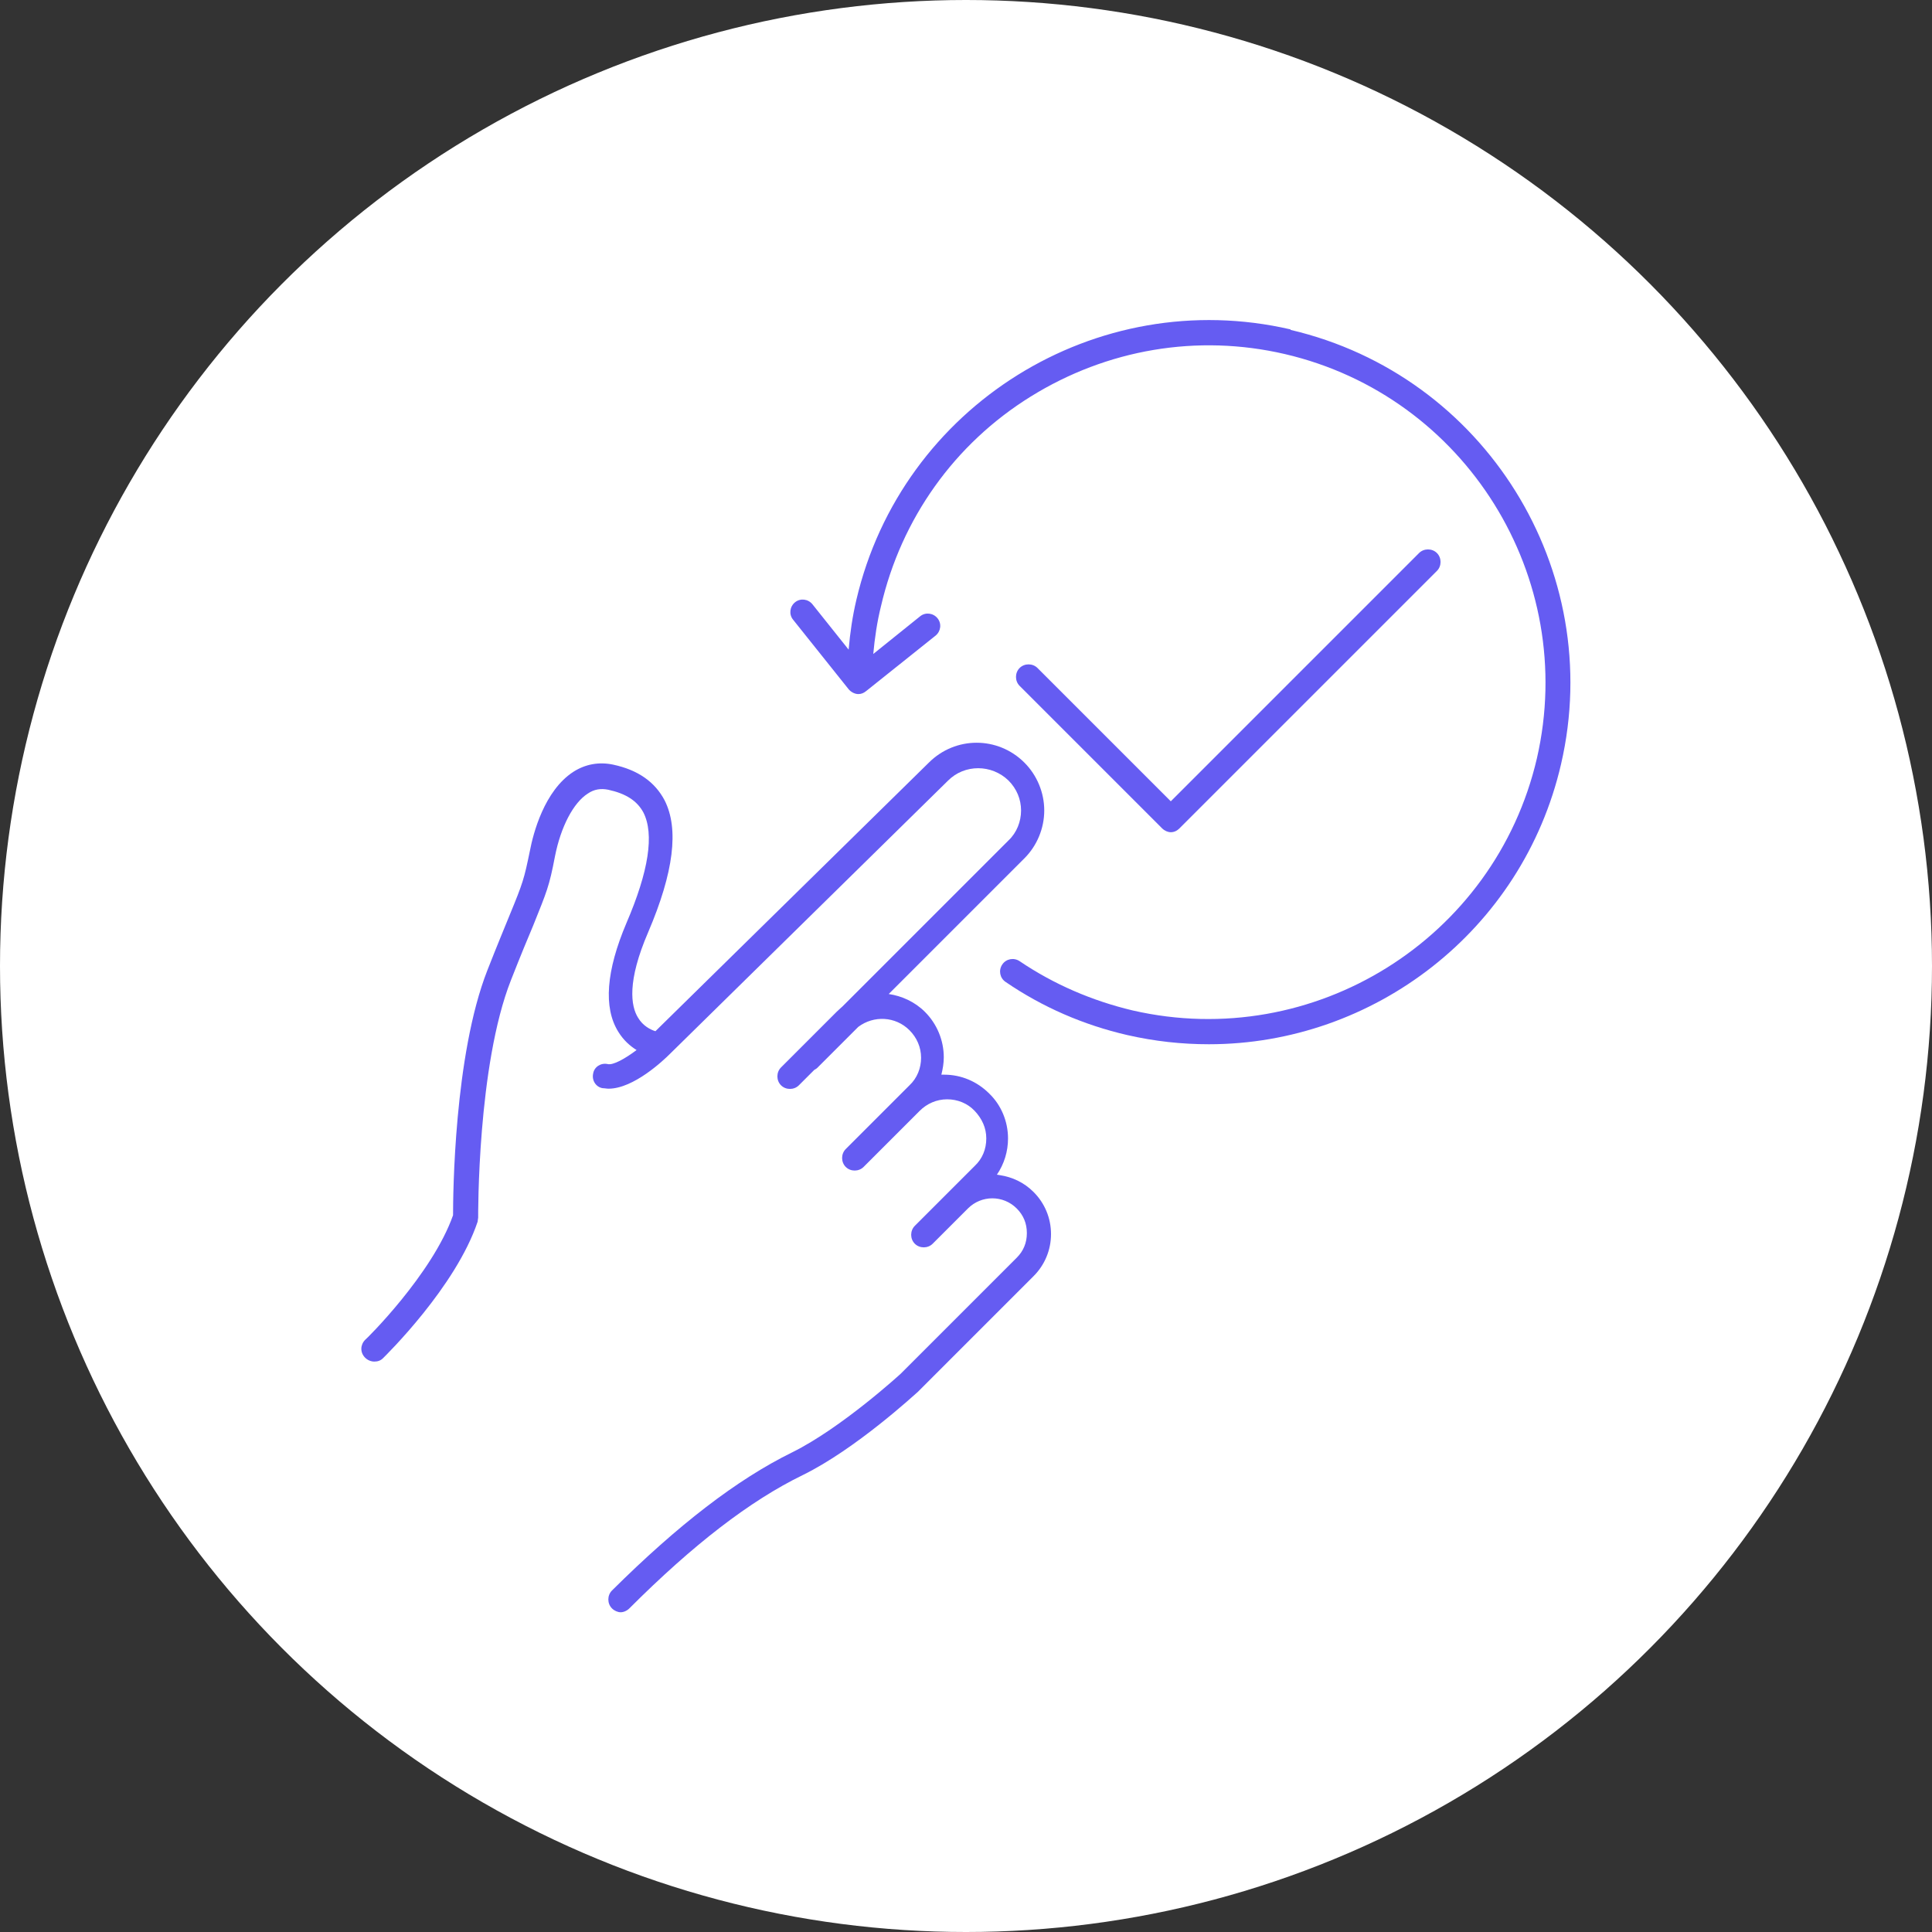
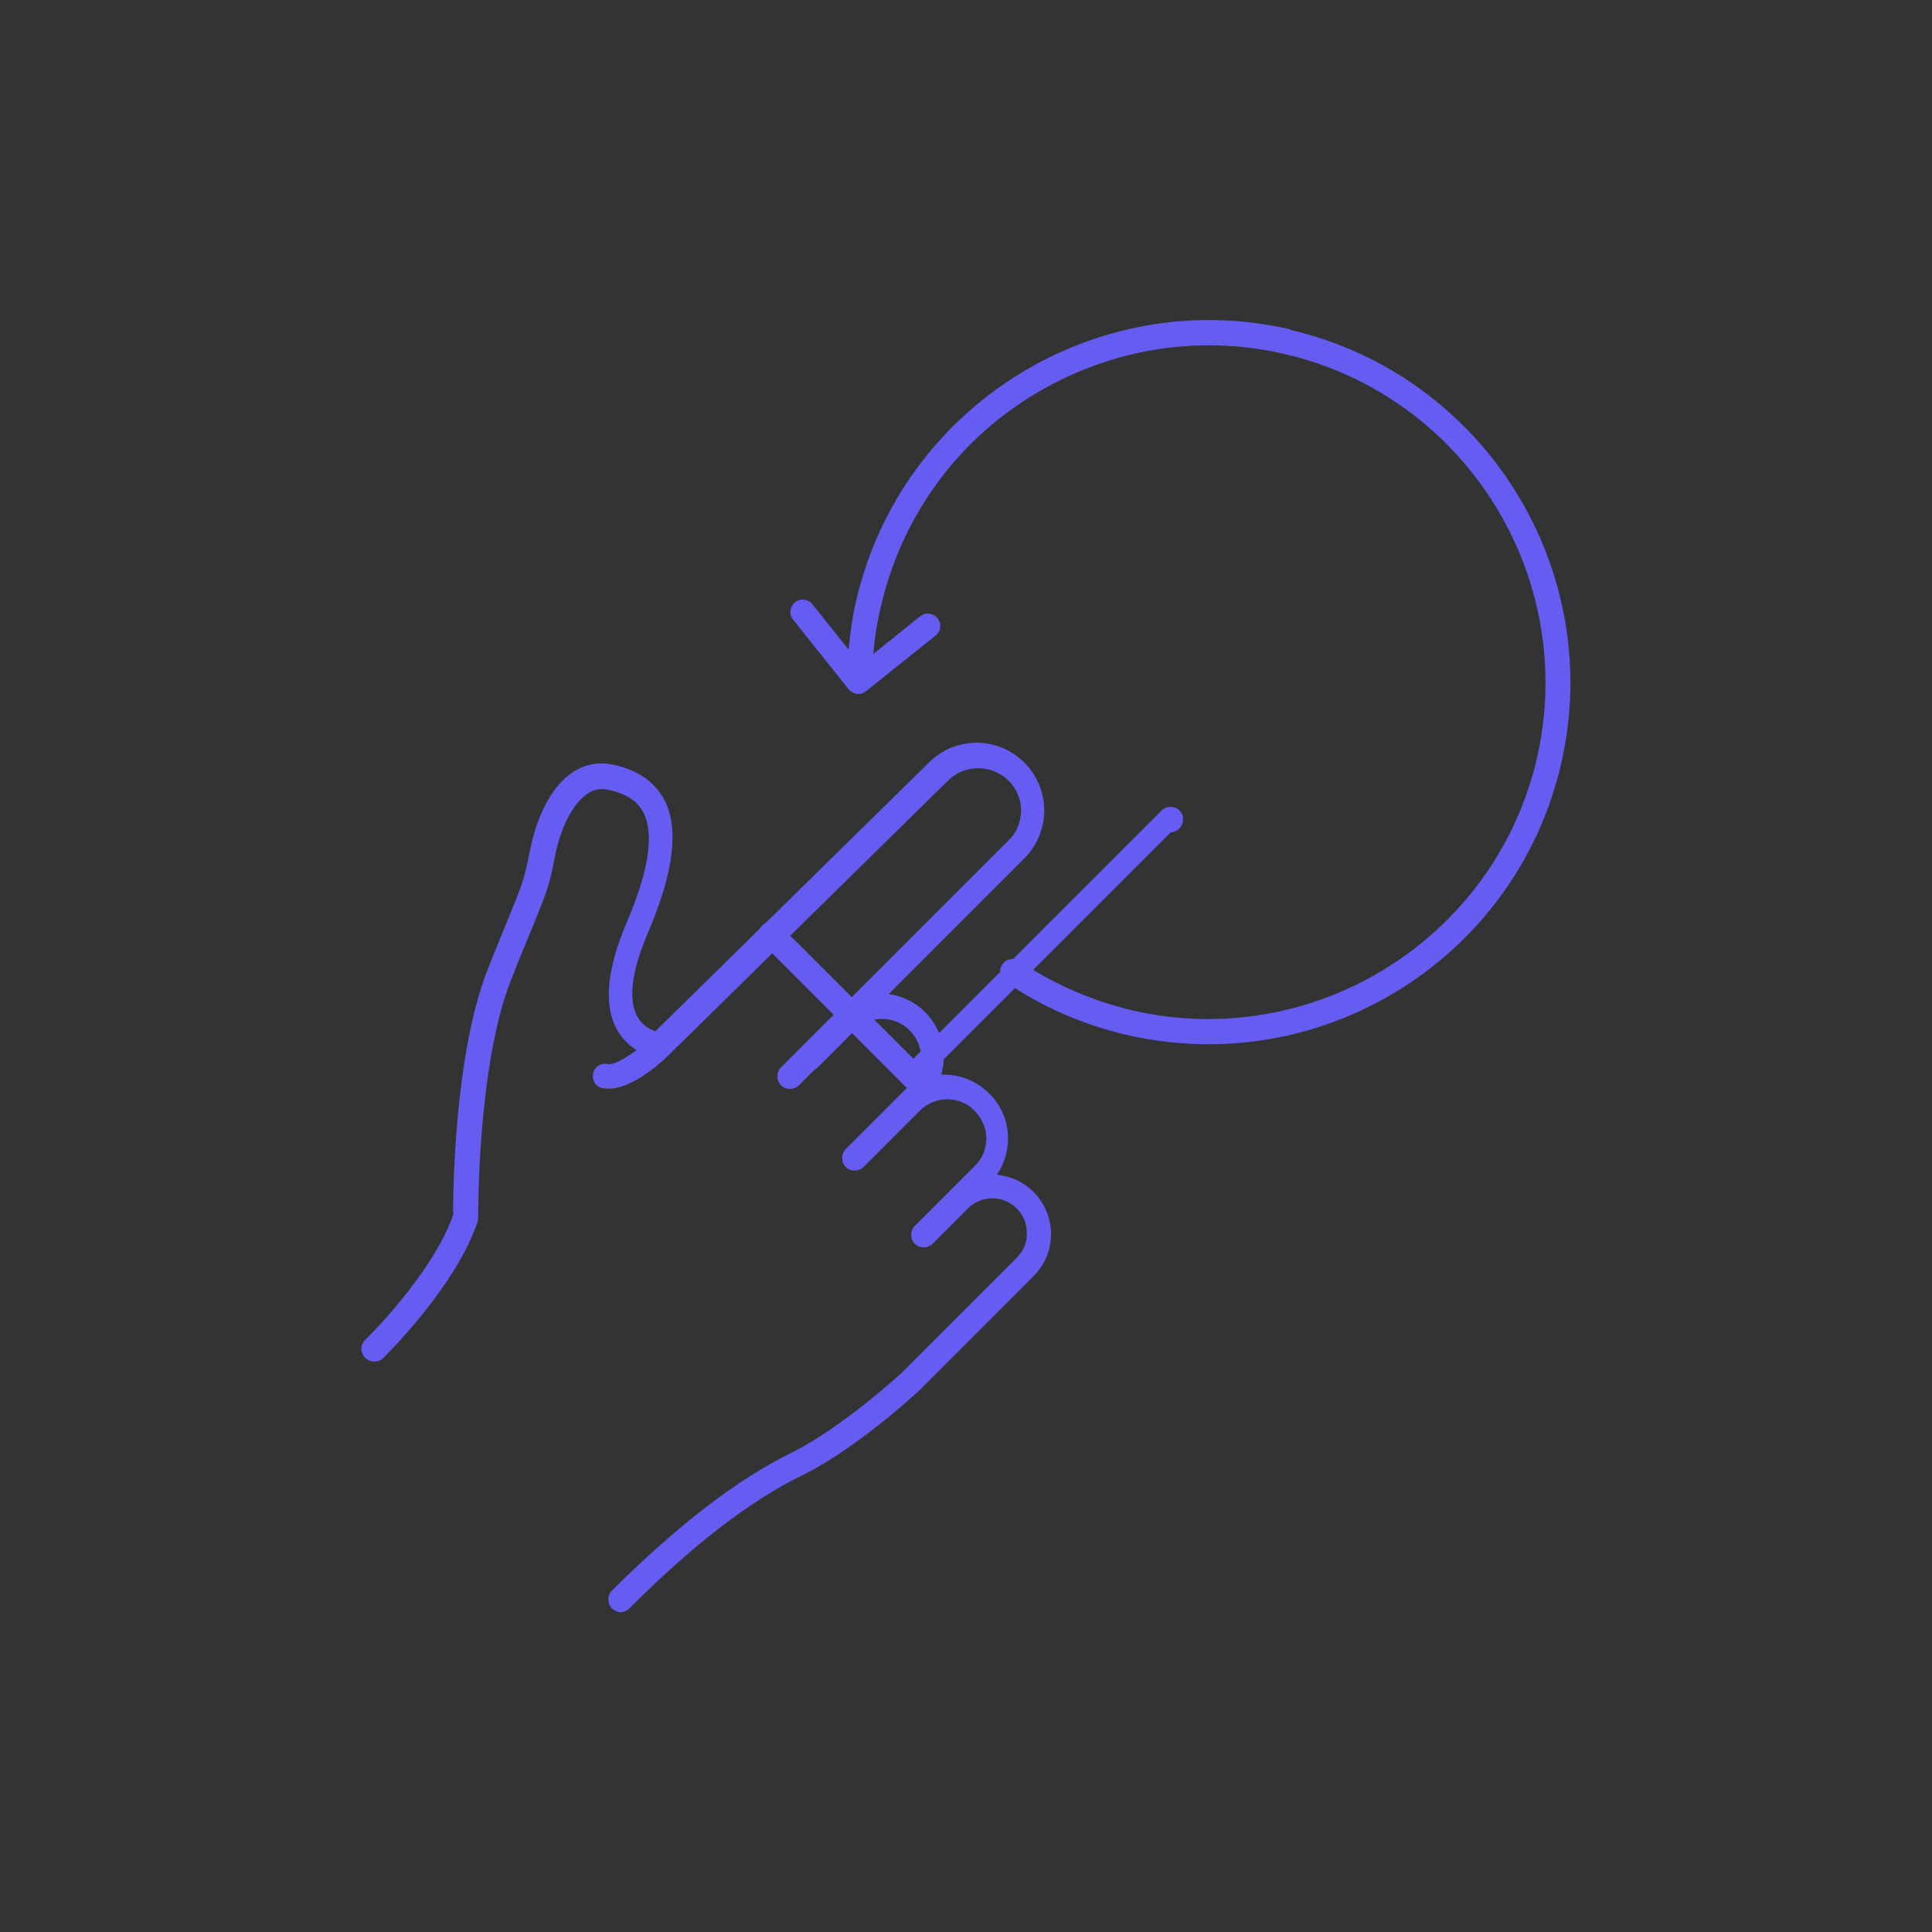
<svg xmlns="http://www.w3.org/2000/svg" id="_레이어_2" data-name="레이어 2" viewBox="0 0 40 40">
  <rect x="0" y="0" width="40" height="40" fill="#333333" stroke="none" />
  <defs>
    <style> .cls-1 { fill: #fff; } .cls-2 { fill: #655cf2; } </style>
  </defs>
  <g id="Smart_ID_Project" data-name="Smart ID Project">
    <g>
-       <circle class="cls-1" cx="20" cy="20" r="20" />
      <g>
        <path class="cls-2" d="M20.64,24.32c.15-.22.23-.48.23-.75,0-.35-.14-.69-.39-.93-.25-.25-.58-.39-.93-.39h0s-.04,0-.06,0c.03-.12.05-.24.05-.36,0-.35-.14-.69-.39-.94-.21-.21-.48-.33-.75-.37l2.81-2.81c.26-.26.41-.62.41-.99s-.15-.73-.41-.99c-.55-.55-1.43-.55-1.98,0l-5.66,5.56c-.1-.03-.26-.11-.36-.28-.15-.24-.23-.75.21-1.77.53-1.24.64-2.14.34-2.73-.2-.38-.55-.63-1.07-.74-.29-.06-.57-.01-.82.15-.6.39-.83,1.27-.9,1.64-.12.58-.14.65-.42,1.33-.11.27-.26.63-.46,1.14-.69,1.76-.71,4.66-.71,5.07-.43,1.22-1.8,2.57-1.82,2.58-.1.1-.11.26,0,.37.05.05.12.08.19.08s.13-.02.18-.07c.06-.06,1.51-1.48,1.96-2.83,0-.03.01-.06.01-.08,0-.03-.02-3.15.68-4.92.2-.51.35-.87.46-1.13.28-.7.33-.8.45-1.43.12-.61.38-1.11.68-1.3.13-.09.27-.11.42-.08.37.08.6.23.73.47.23.45.11,1.22-.35,2.29-.42.99-.48,1.75-.17,2.25.11.18.25.3.38.38-.24.18-.49.32-.6.29-.14-.03-.28.06-.3.2-.03.14.06.28.2.3.04,0,.08.01.12.01.52,0,1.14-.59,1.27-.72,0,0,0,0,0,0l5.76-5.66c.34-.34.9-.34,1.25,0,.17.17.26.39.26.62s-.09.46-.26.62l-3.44,3.44s-.08.07-.12.11l-1.15,1.15c-.1.1-.1.27,0,.37s.27.1.37,0l.32-.32s.04-.02.06-.04l.85-.85c.32-.24.77-.22,1.06.07.15.15.24.35.24.57,0,.21-.08.42-.24.57l-1.15,1.15s0,0,0,0l-.17.17c-.1.1-.1.27,0,.37s.27.1.37,0l1.16-1.16c.15-.15.35-.24.57-.24h0c.21,0,.42.08.57.24s.24.35.24.57-.08.42-.24.57l-.52.52s0,0,0,0l-.72.72c-.1.1-.1.27,0,.37.1.1.27.1.37,0l.35-.35.38-.38c.28-.28.73-.28,1.01,0,.14.14.21.31.21.51s-.07.37-.21.51l-2.4,2.4s-1.22,1.12-2.25,1.63c-1.14.56-2.36,1.5-3.73,2.86-.1.1-.1.27,0,.37.05.05.12.08.18.08s.13-.03.18-.08c1.32-1.32,2.5-2.23,3.59-2.76,1.1-.54,2.32-1.67,2.38-1.72l2.4-2.4c.23-.23.36-.54.36-.87,0-.33-.13-.64-.36-.87-.2-.2-.44-.31-.7-.35Z" />
        <path class="cls-2" d="M26.72,6.82c-4.02-.93-8.05,1.58-8.99,5.6-.08.34-.13.68-.16,1.03l-.75-.94c-.09-.11-.25-.13-.36-.04-.11.09-.13.25-.04.36l1.15,1.44c.05.06.13.1.2.1.06,0,.11-.02.16-.06l1.44-1.15c.11-.09.13-.25.04-.36-.09-.11-.25-.13-.36-.04l-.97.78c.03-.33.08-.67.16-.99.42-1.81,1.52-3.36,3.1-4.34s3.45-1.3,5.26-.88c3.74.87,6.08,4.62,5.22,8.37-.87,3.74-4.62,6.08-8.37,5.22-.84-.2-1.63-.54-2.34-1.02-.12-.08-.28-.05-.36.07-.08.12-.05.28.07.36.76.52,1.61.89,2.52,1.1.57.13,1.13.19,1.69.19,3.4,0,6.49-2.34,7.29-5.8.93-4.02-1.58-8.05-5.6-8.99Z" />
-         <path class="cls-2" d="M24.24,17.23c.07,0,.13-.03.18-.08l5.33-5.33c.1-.1.1-.27,0-.37s-.27-.1-.37,0l-5.14,5.14-2.76-2.76c-.1-.1-.27-.1-.37,0s-.1.27,0,.37l2.95,2.95c.05.05.12.08.18.08Z" />
+         <path class="cls-2" d="M24.24,17.23c.07,0,.13-.03.18-.08c.1-.1.1-.27,0-.37s-.27-.1-.37,0l-5.14,5.14-2.76-2.76c-.1-.1-.27-.1-.37,0s-.1.27,0,.37l2.95,2.95c.05.05.12.08.18.08Z" />
      </g>
    </g>
  </g>
</svg>